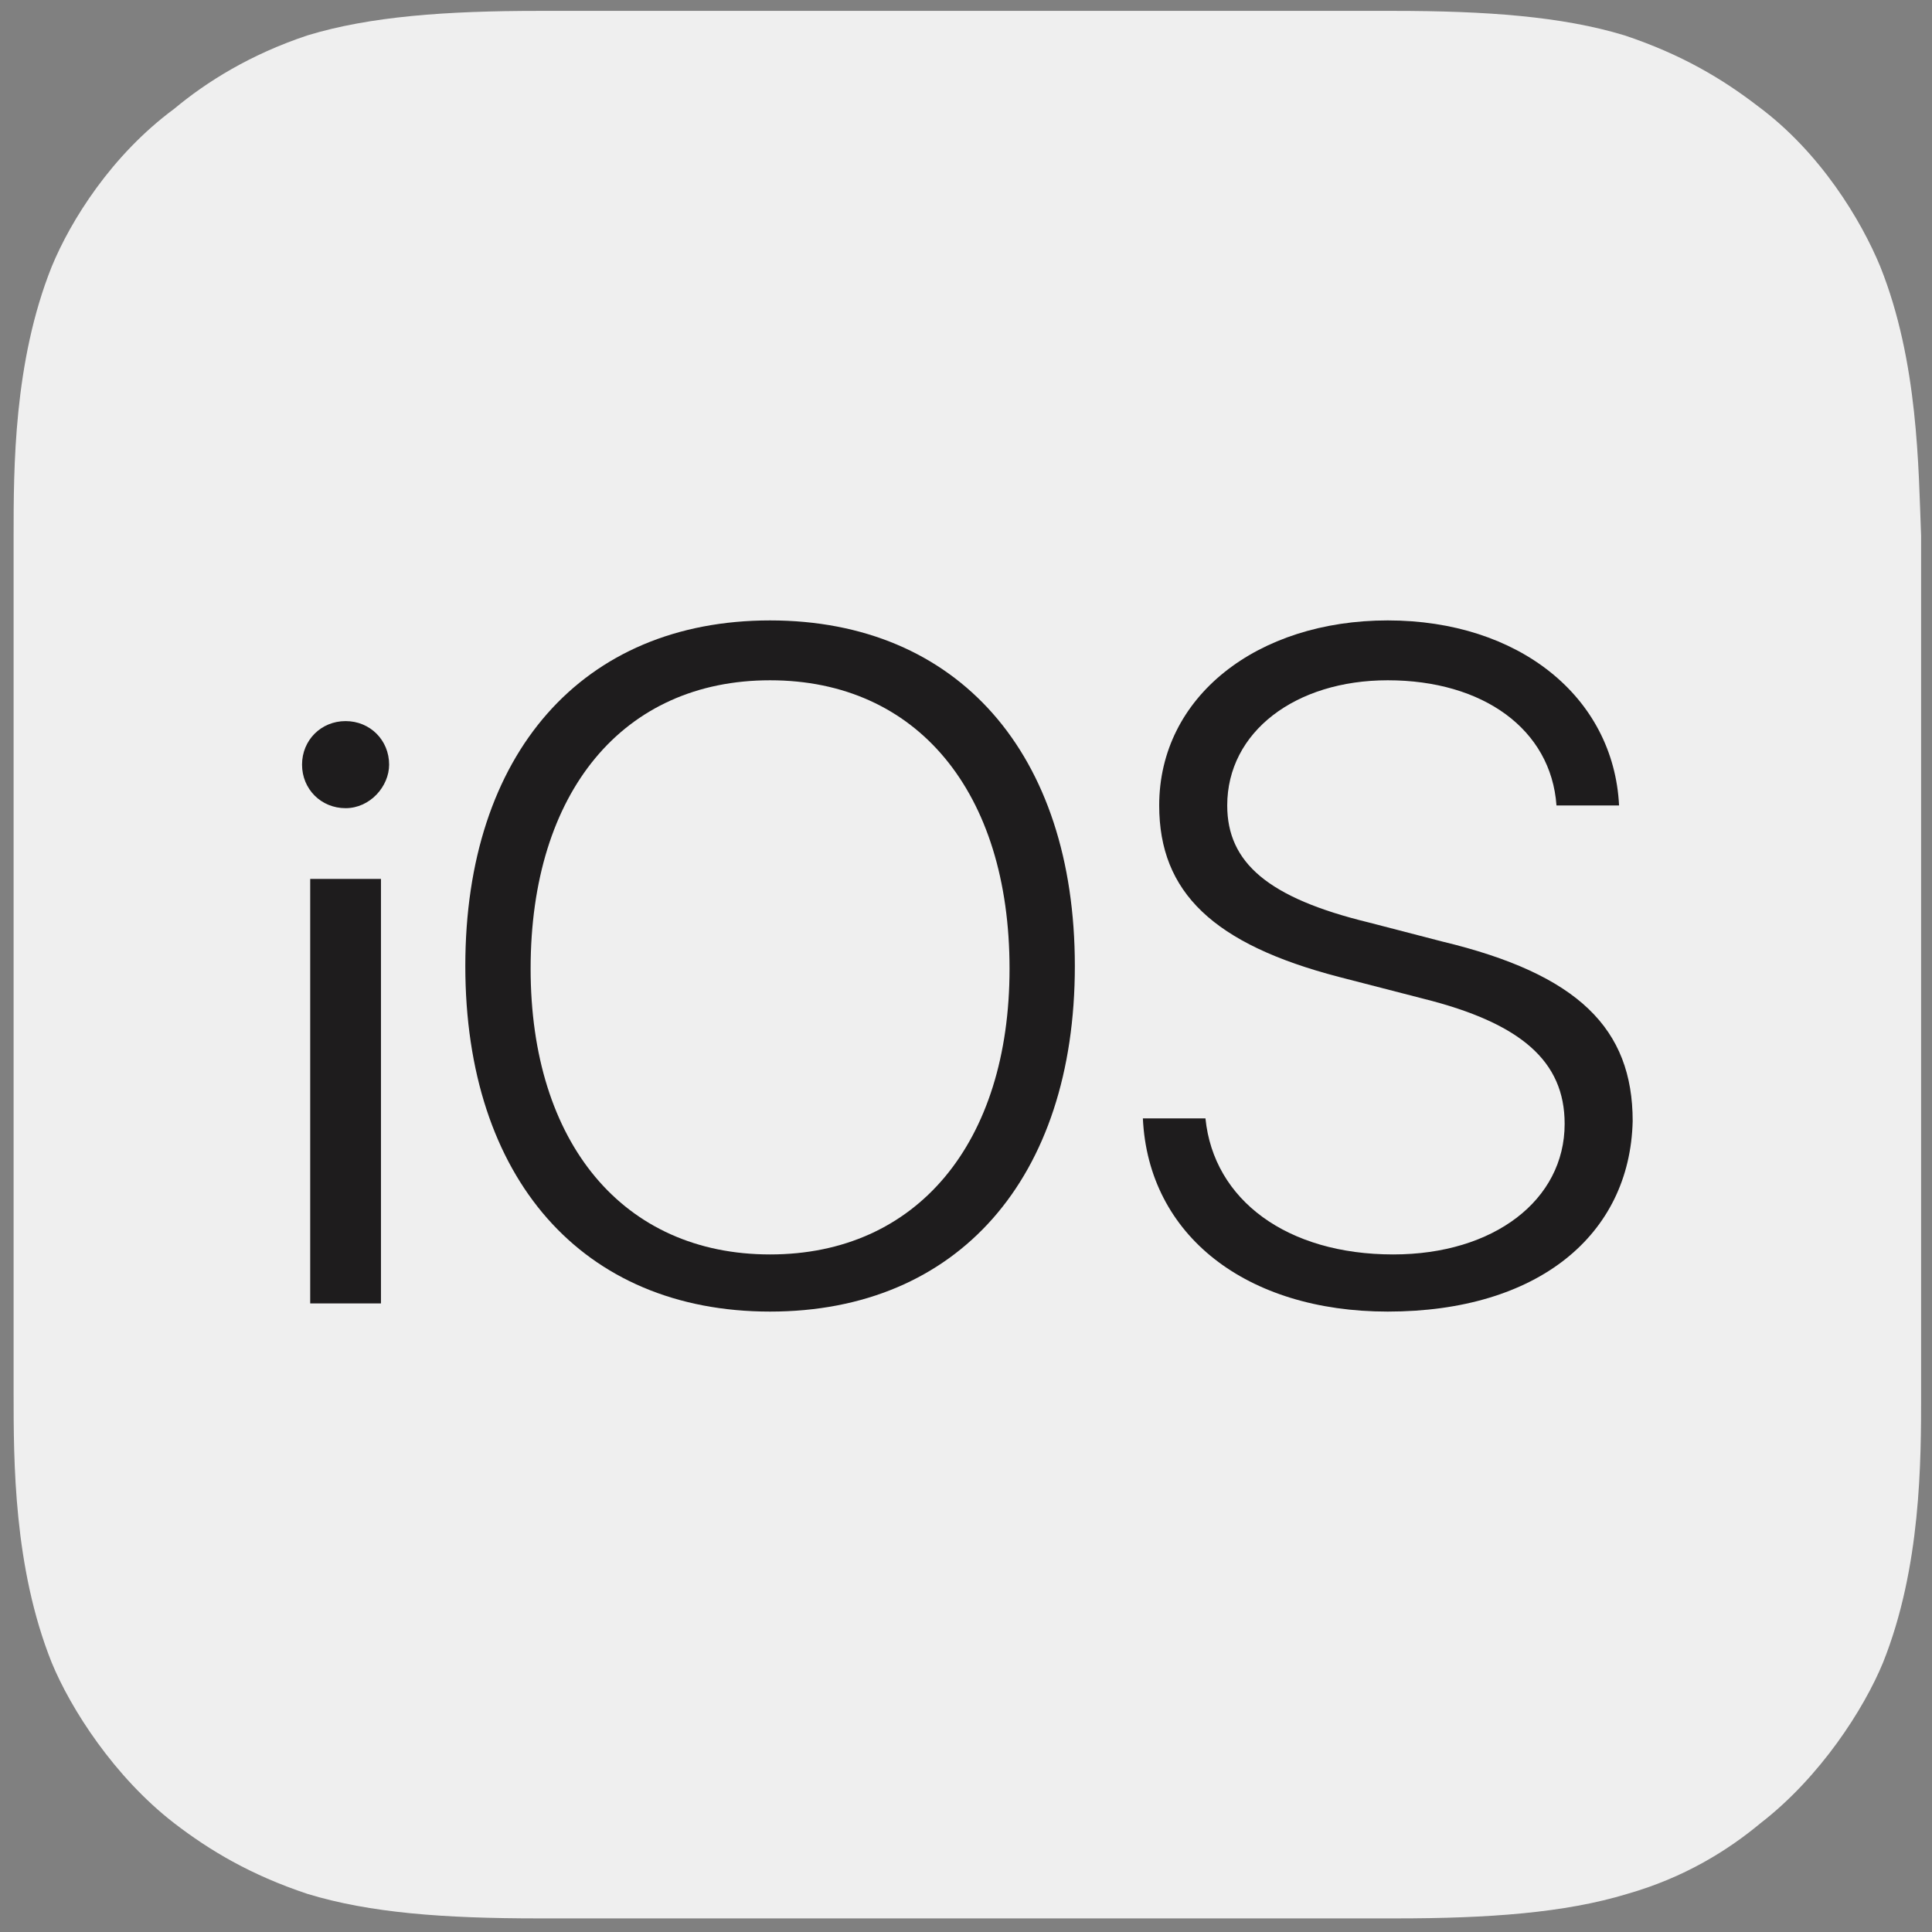
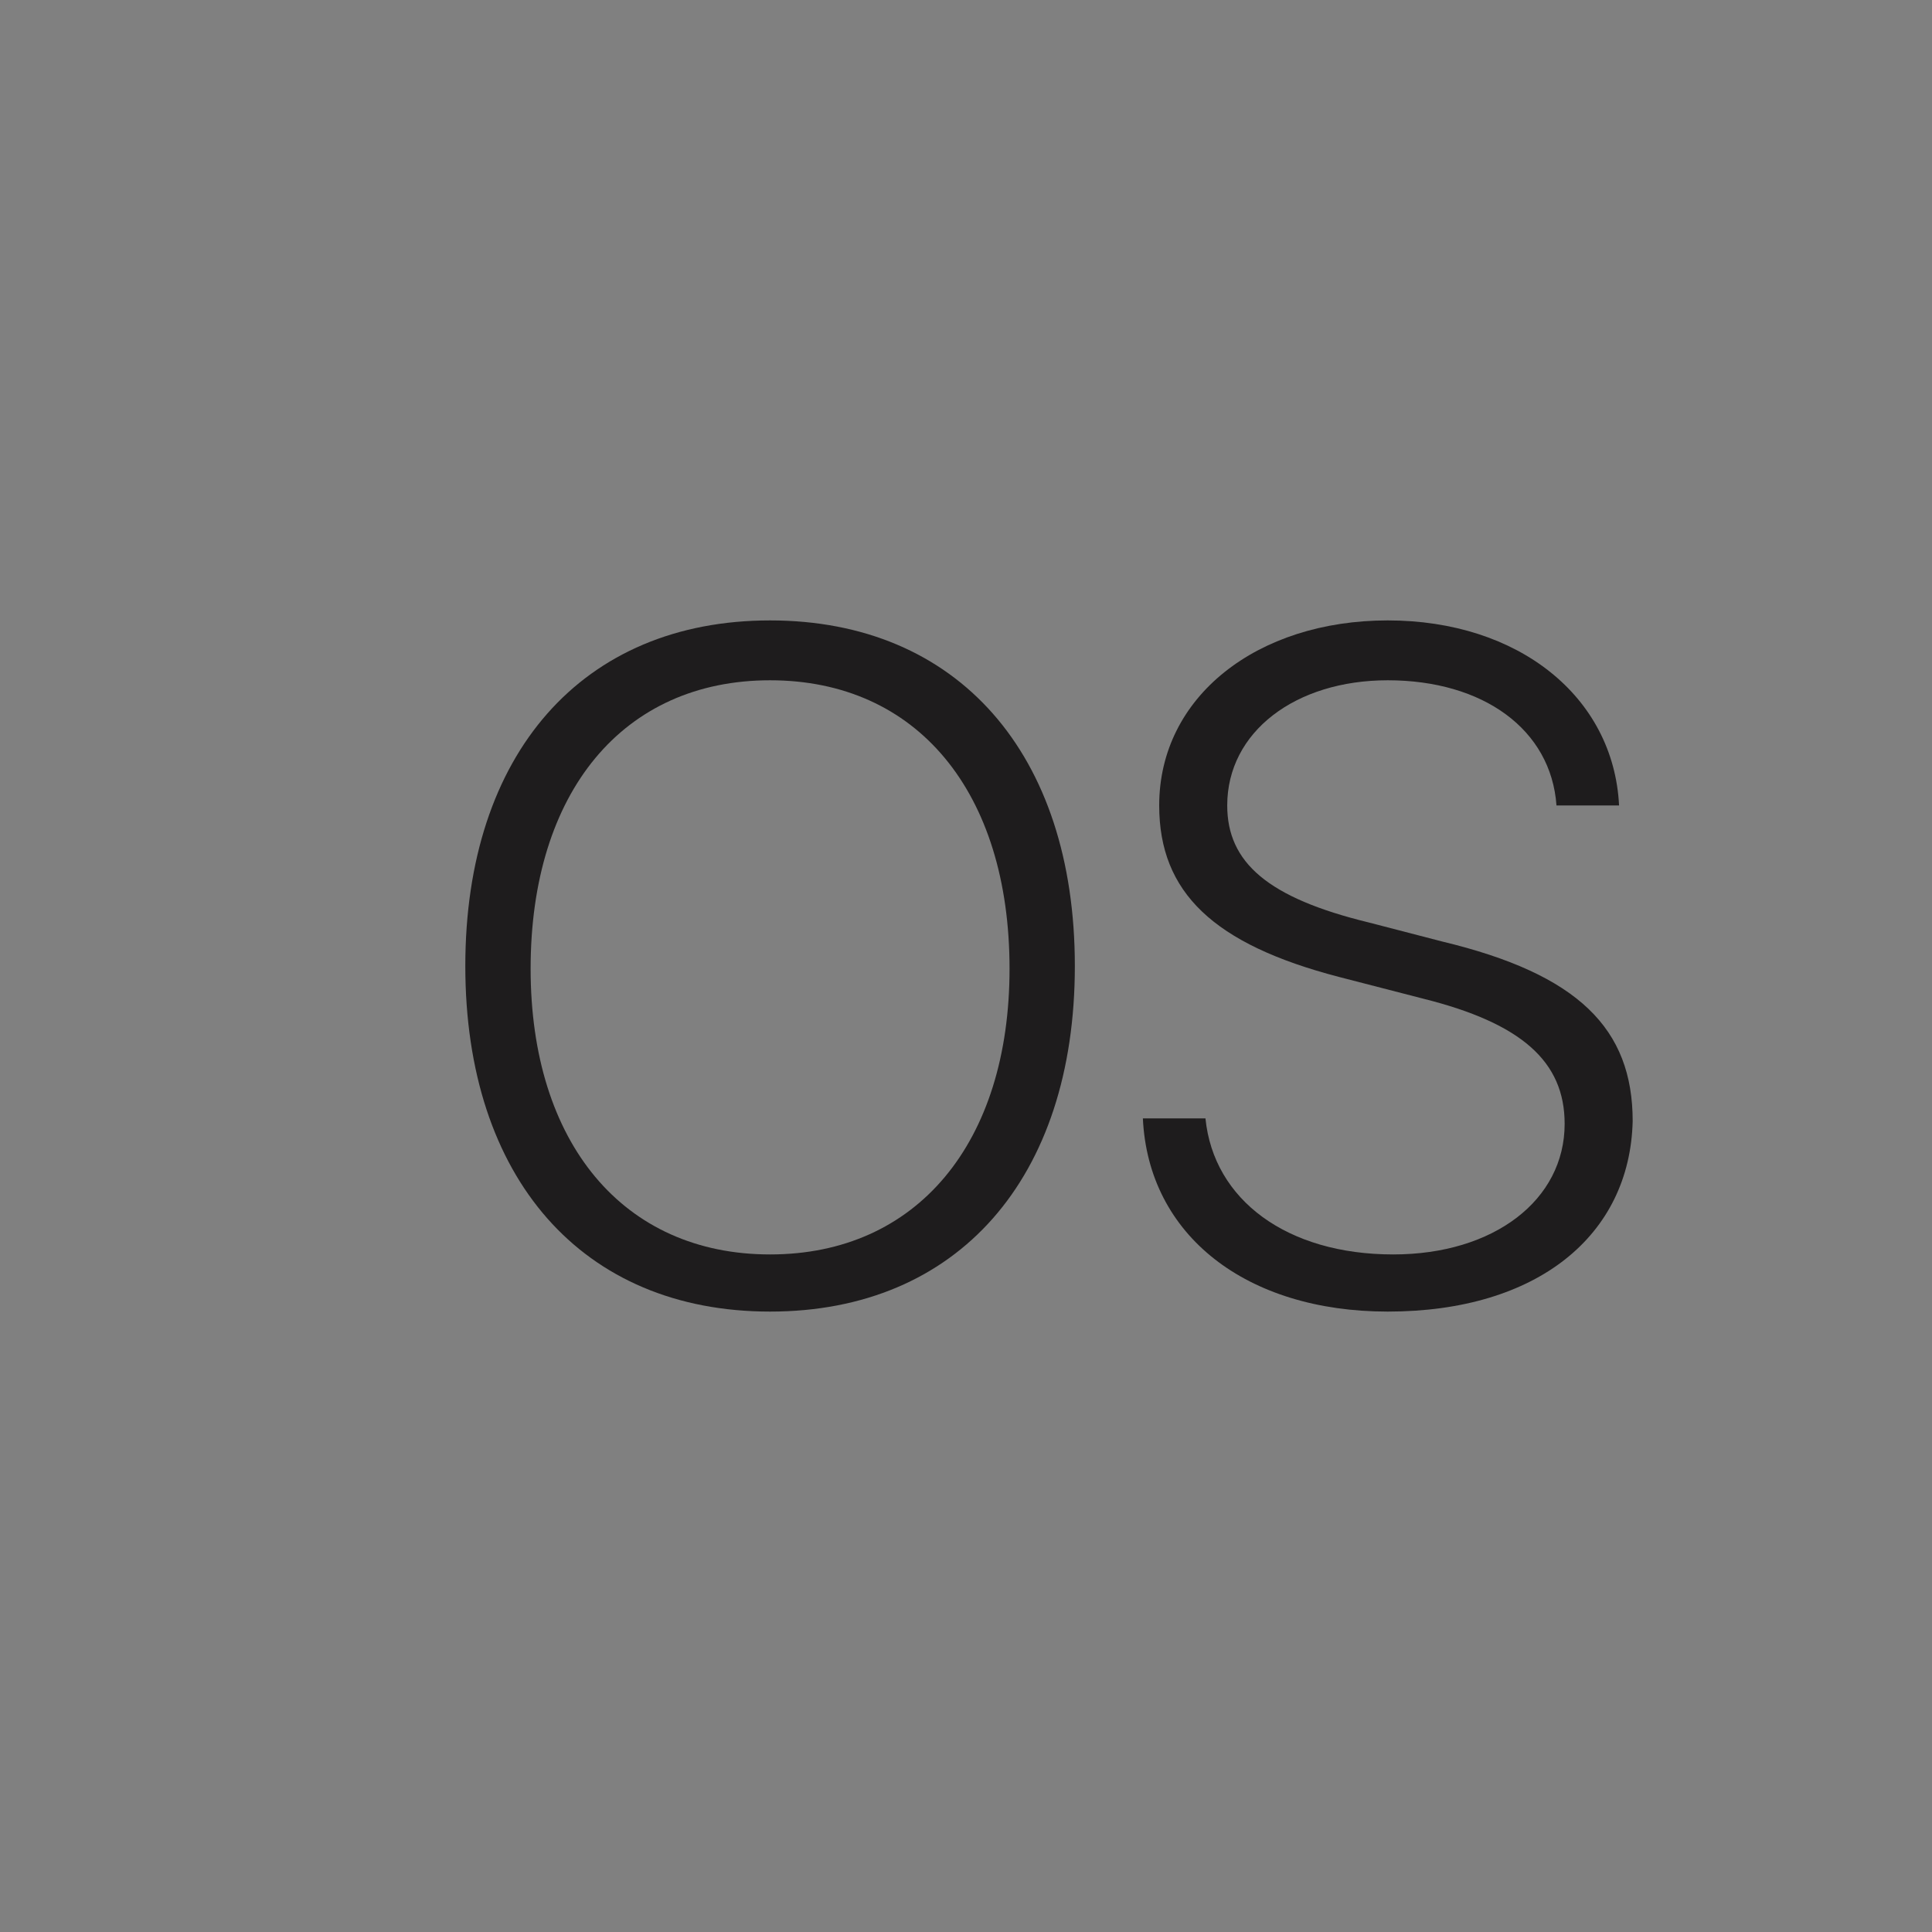
<svg xmlns="http://www.w3.org/2000/svg" version="1.1" id="Layer_1" x="0px" y="0px" viewBox="0 0 71 71" style="enable-background:new 0 0 71 71;" xml:space="preserve">
  <rect x="0" y="0" width="71" height="71" fill="#808080" stroke="none" />
  <style type="text/css">
	.st0{fill:#EFEFEF;}
	.st1{fill:#1E1C1D;}
</style>
  <g>
-     <path class="st0" d="M69.1,9.8c-0.7-1.7-2.2-4.2-4.5-5.9c-1.3-1-2.8-1.9-4.9-2.6c-2.3-0.7-5.1-0.9-8.5-0.9H19.8   c-3.4,0-6.2,0.2-8.5,0.9C9.2,2,7.6,3,6.4,4C4.1,5.7,2.6,8.1,1.9,9.8c-1.4,3.5-1.4,7.4-1.4,9.9v31.5c0,2.5,0,6.4,1.4,9.9   c0.7,1.7,2.3,4.2,4.5,5.9c1.3,1,2.8,1.9,4.9,2.6c2.3,0.7,5,0.9,8.5,0.9h31.5c3.4,0,6.2-0.2,8.5-0.9c2.1-0.6,3.7-1.6,4.9-2.6   c2.2-1.7,3.8-4.2,4.5-5.9c1.4-3.5,1.4-7.4,1.4-9.9V19.7C70.5,17.2,70.5,13.3,69.1,9.8L69.1,9.8z" />
    <g>
-       <rect x="11.4" y="32.3" class="st1" width="2.6" height="15.6" />
-       <path class="st1" d="M12.7,29.7c-0.9,0-1.6-0.7-1.6-1.6c0-0.9,0.7-1.6,1.6-1.6s1.6,0.7,1.6,1.6C14.3,28.9,13.6,29.7,12.7,29.7z" />
      <path class="st1" d="M51,48.2c-5.2,0-8.8-2.8-9-7.1h2.3c0.3,3,3,5,6.9,5c3.7,0,6.3-2,6.3-4.8c0-2.3-1.6-3.7-5.2-4.6l-3.1-0.8    c-4.6-1.2-6.6-3.1-6.6-6.3c0-4,3.6-6.8,8.4-6.8c4.8,0,8.3,2.8,8.5,6.8h-2.3c-0.2-2.8-2.7-4.6-6.2-4.6c-3.4,0-5.9,1.9-5.9,4.6    c0,2.1,1.5,3.4,5.2,4.3l2.7,0.7c5,1.2,7,3.2,7,6.6C59.9,45.4,56.5,48.2,51,48.2L51,48.2z" />
      <path class="st1" d="M28.3,22.8c-6.9,0-11.2,4.9-11.2,12.7s4.3,12.7,11.2,12.7c6.9,0,11.2-4.9,11.2-12.7S35.2,22.8,28.3,22.8z     M28.3,46.1c-5.4,0-8.8-4.1-8.8-10.5c0-6.5,3.4-10.6,8.8-10.6c5.4,0,8.8,4.1,8.8,10.6C37.1,42,33.7,46.1,28.3,46.1z" />
    </g>
  </g>
</svg>